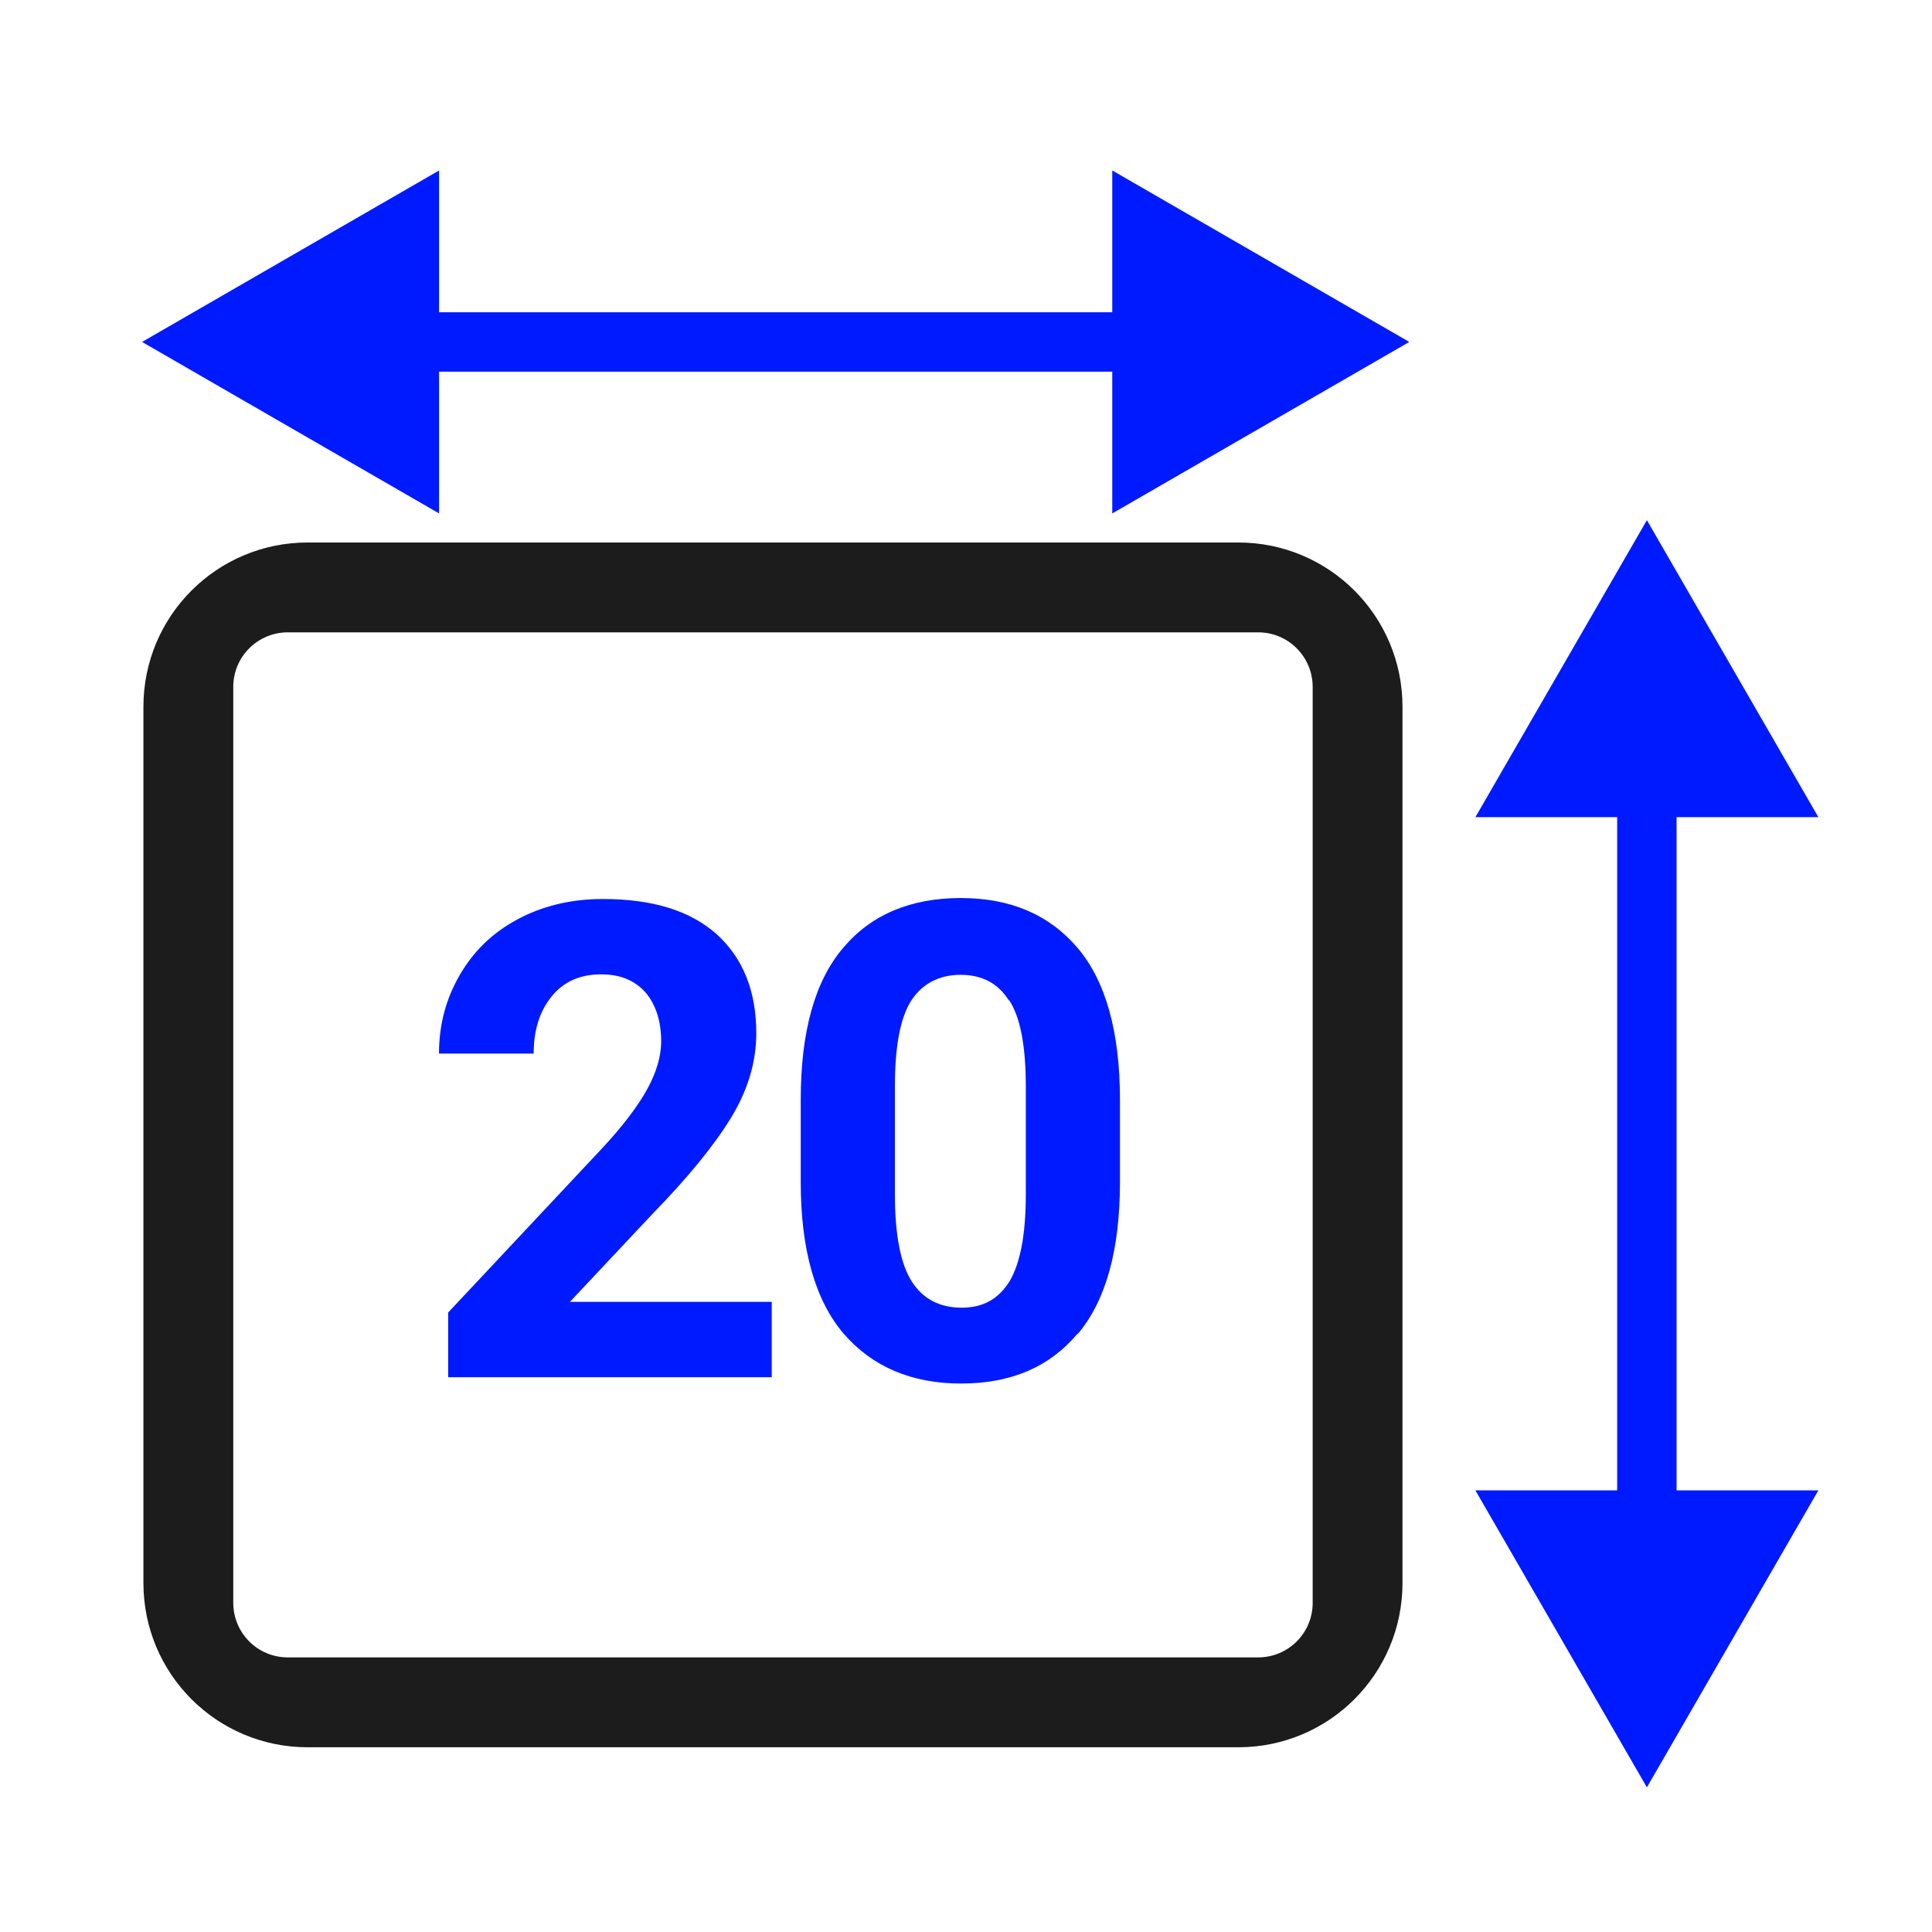
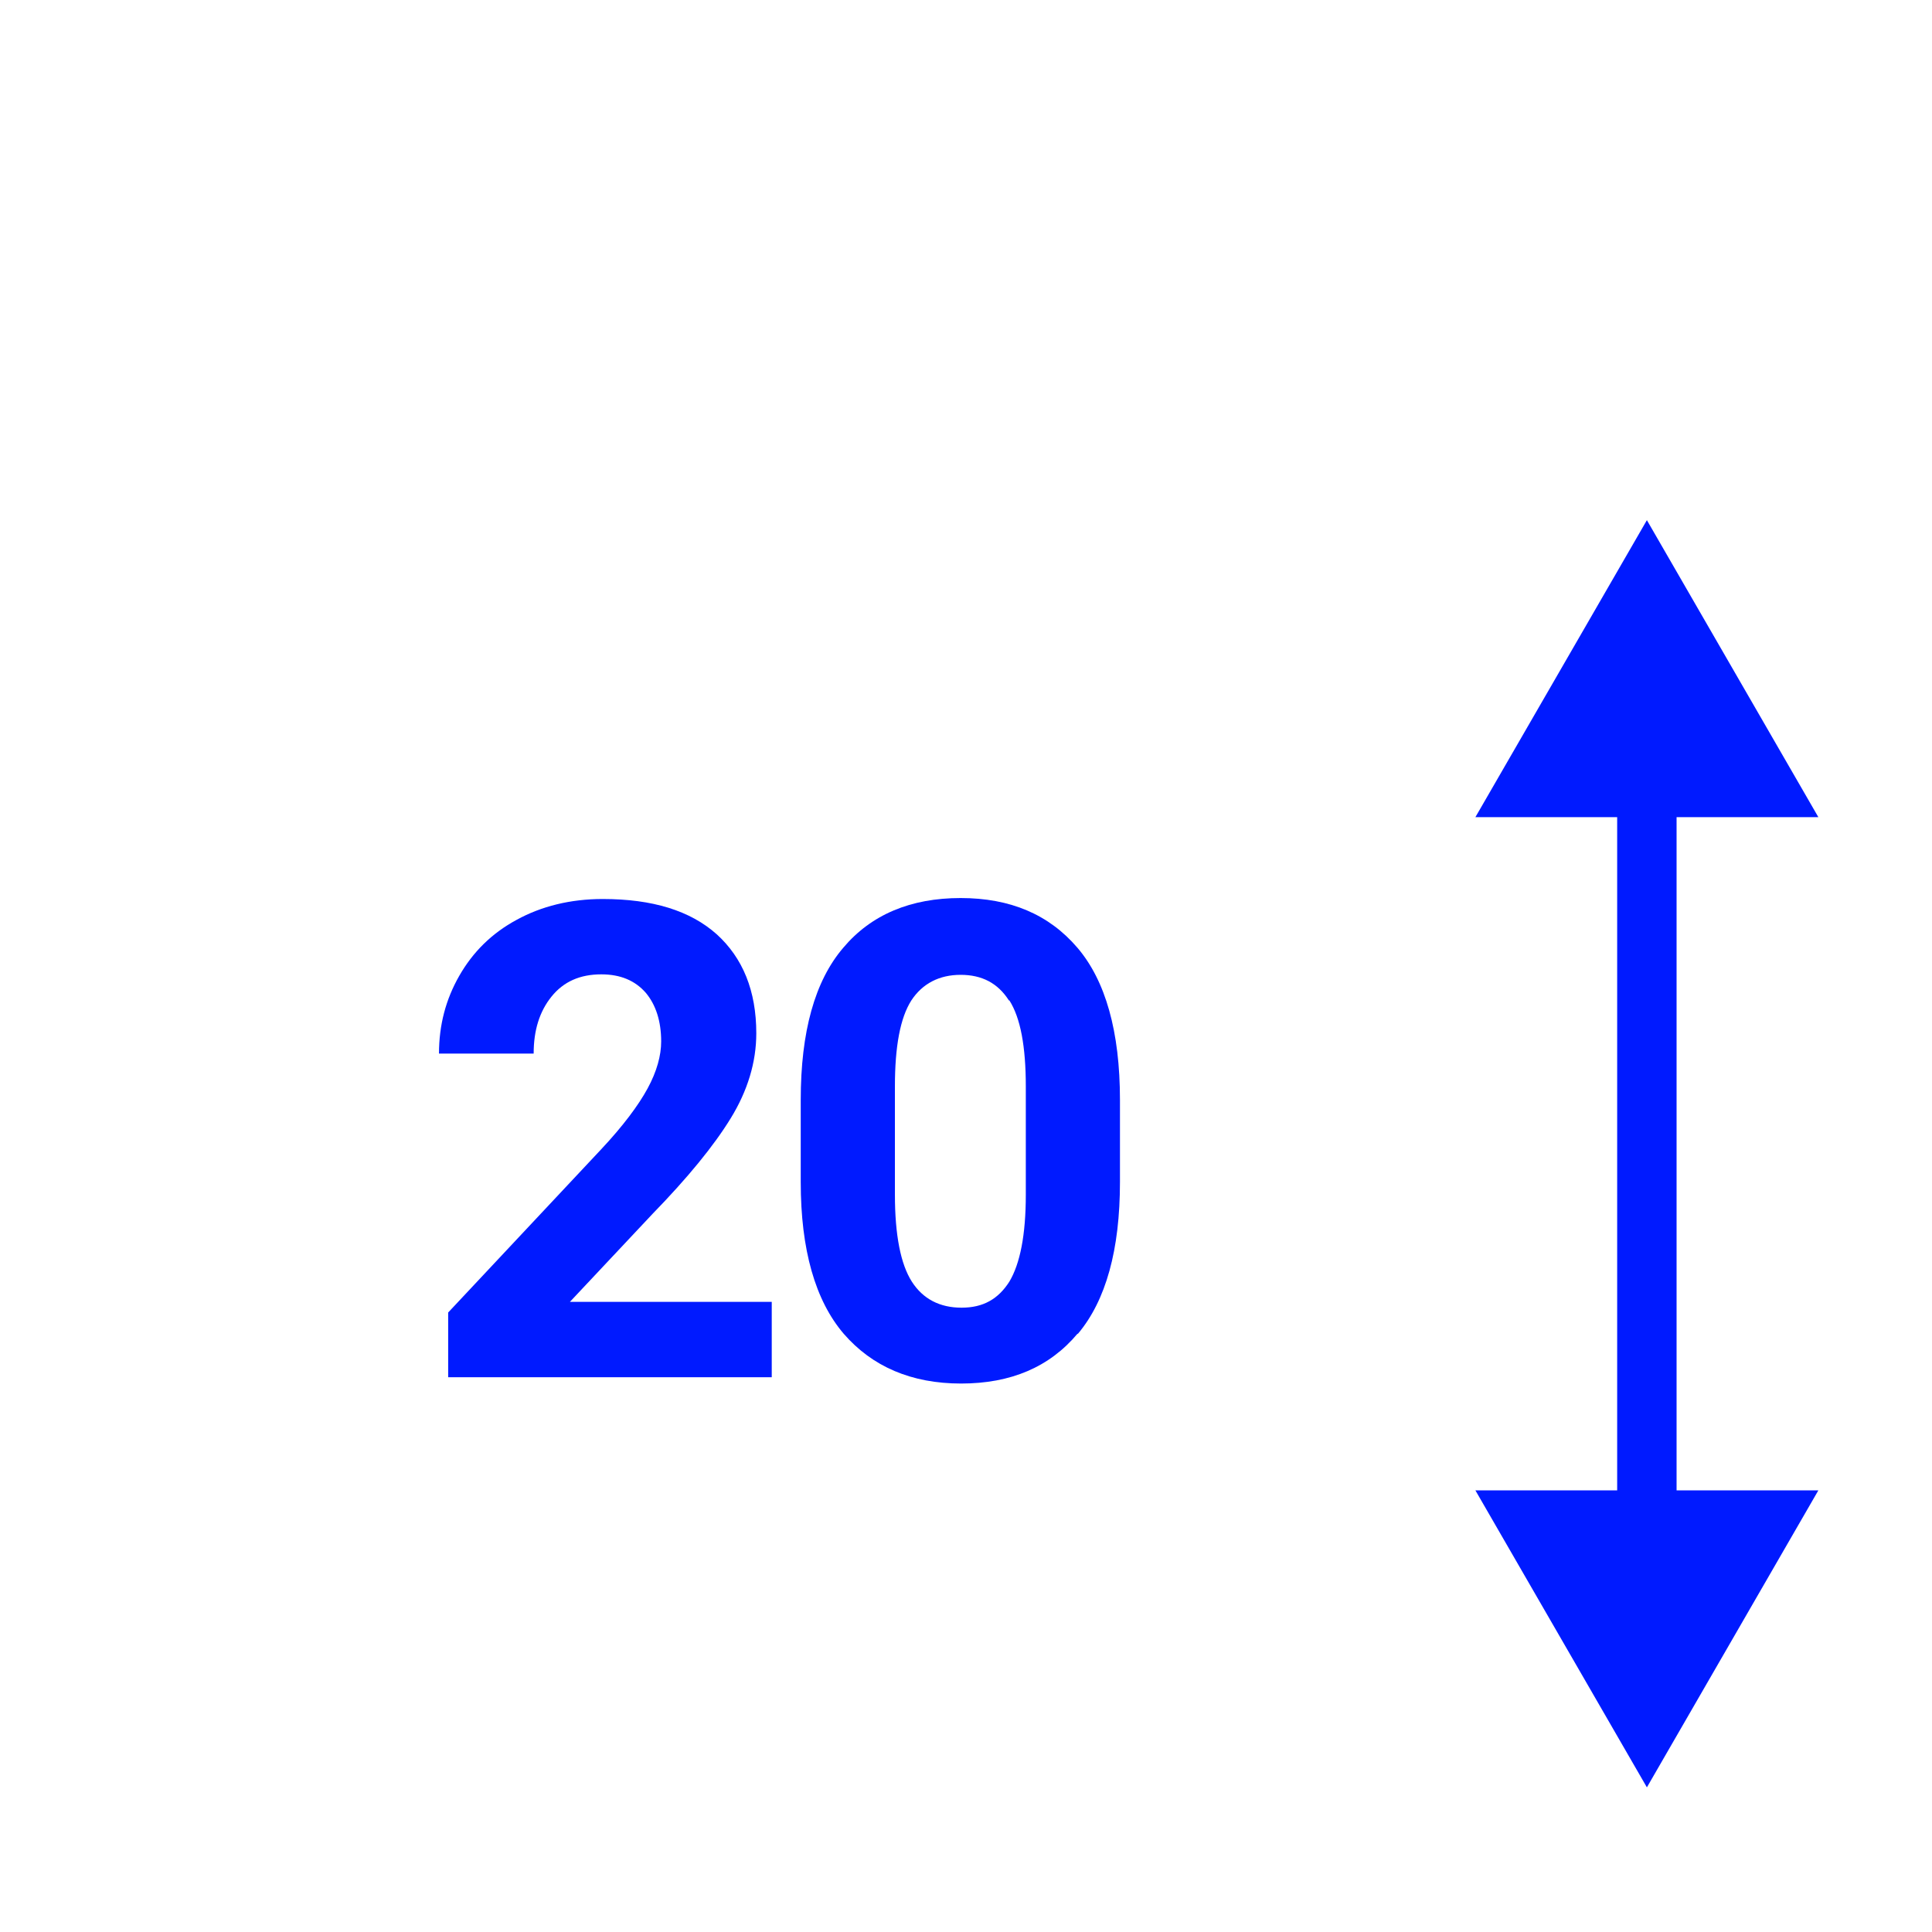
<svg xmlns="http://www.w3.org/2000/svg" width="68" height="68" viewBox="0 0 68 68" fill="none">
-   <path d="M49.363 24.875C49.363 21.678 46.779 19.094 43.584 19.094H10.828C7.632 19.094 5.048 21.678 5.048 24.875V55.717C5.048 58.914 7.632 61.498 10.828 61.498H43.584C46.779 61.498 49.363 58.914 49.363 55.717V24.875ZM44.281 22.256C45.352 22.256 46.202 23.124 46.202 24.178V56.414C46.202 57.485 45.335 58.335 44.281 58.335H10.131C9.06 58.335 8.21 57.468 8.21 56.414V24.178C8.21 23.107 9.077 22.256 10.131 22.256H44.281ZM30.087 22.256H24.308H30.087Z" fill="#1C1C1C" />
  <path d="M15.774 46.196L21.146 40.466C21.928 39.633 22.472 38.902 22.795 38.307C23.118 37.712 23.271 37.15 23.271 36.657C23.271 35.943 23.084 35.365 22.727 34.94C22.353 34.515 21.843 34.294 21.163 34.294C20.415 34.294 19.837 34.549 19.412 35.076C18.987 35.603 18.783 36.266 18.783 37.082H15.451C15.451 36.079 15.689 35.178 16.165 34.345C16.641 33.512 17.304 32.849 18.188 32.373C19.055 31.897 20.075 31.642 21.214 31.642C22.965 31.642 24.291 32.05 25.226 32.883C26.143 33.716 26.619 34.872 26.619 36.368C26.619 37.389 26.313 38.392 25.718 39.361C25.123 40.33 24.206 41.452 22.965 42.727L20.058 45.822H27.163V48.474H15.774V46.196Z" fill="#001AFF" />
  <path d="M37.923 46.944C36.937 48.117 35.578 48.696 33.827 48.696C32.076 48.696 30.699 48.1 29.696 46.944C28.693 45.771 28.183 43.986 28.183 41.605V38.715C28.183 36.318 28.676 34.532 29.679 33.359C30.665 32.186 32.059 31.608 33.81 31.608C35.56 31.608 36.92 32.186 37.923 33.359C38.909 34.515 39.419 36.301 39.419 38.715V41.605C39.419 43.986 38.926 45.771 37.94 46.944H37.923ZM35.51 35.212C35.119 34.6 34.558 34.311 33.81 34.311C33.062 34.311 32.467 34.617 32.076 35.212C31.685 35.825 31.498 36.828 31.498 38.239V42.047C31.498 43.476 31.702 44.496 32.093 45.108C32.484 45.72 33.079 46.026 33.844 46.026C34.609 46.026 35.136 45.72 35.527 45.108C35.901 44.479 36.105 43.476 36.105 42.047V38.239C36.105 36.828 35.917 35.825 35.527 35.212H35.51Z" fill="#001AFF" />
-   <path fill-rule="evenodd" clip-rule="evenodd" d="M15.454 18.071L5 12.035L15.454 6V10.99H39.148V6L49.602 12.035L39.148 18.071V13.081H15.454V18.071Z" fill="#001AFF" />
  <path fill-rule="evenodd" clip-rule="evenodd" d="M51.929 28.761L57.965 18.308L64 28.761L59.01 28.761L59.01 52.456L64 52.456L57.965 62.909L51.929 52.456L56.919 52.456L56.919 28.761L51.929 28.761Z" fill="#001AFF" />
</svg>